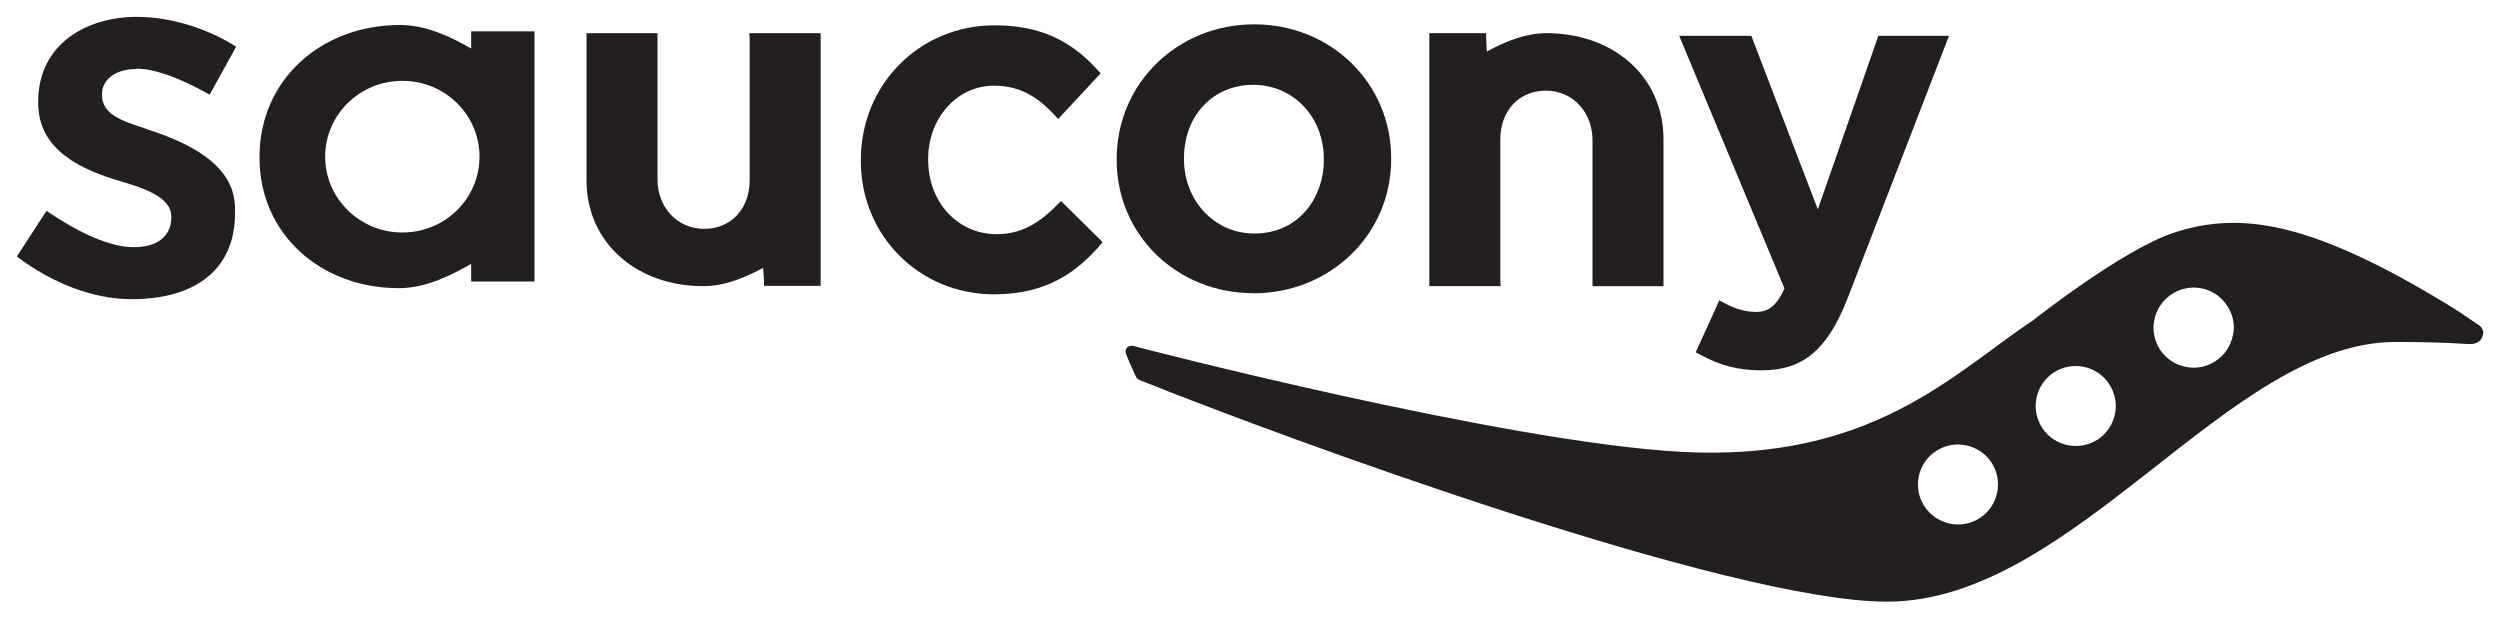
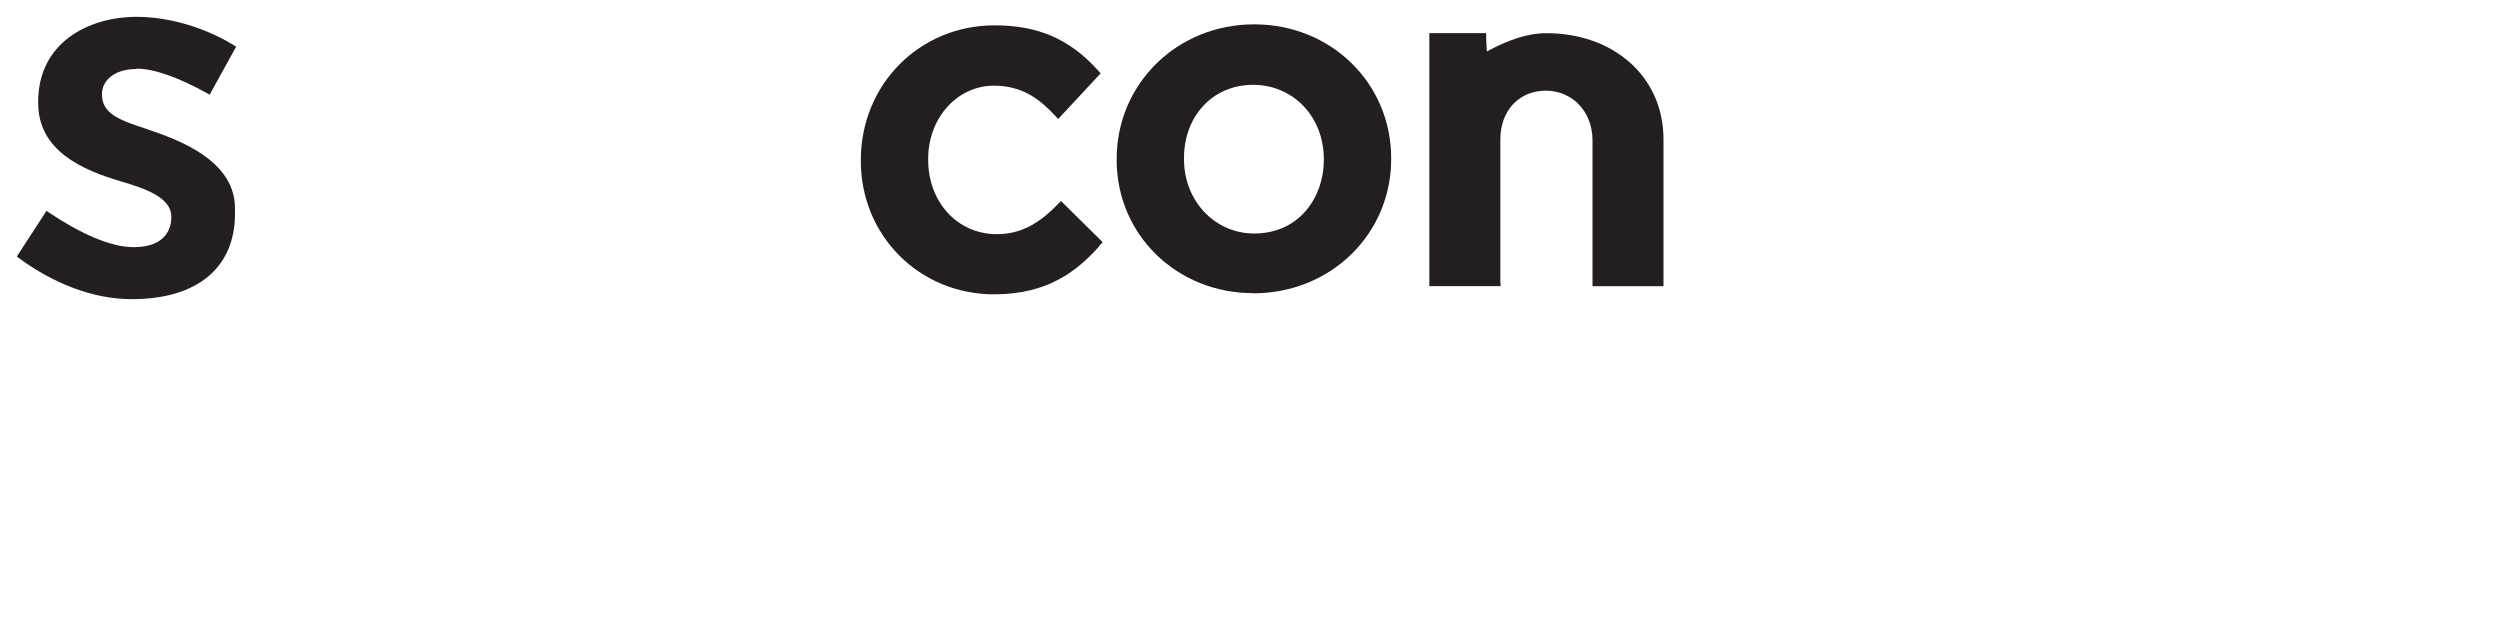
<svg xmlns="http://www.w3.org/2000/svg" id="Layer_1" data-name="Layer 1" viewBox="0 0 150 38.22">
  <defs>
    <style>
      .cls-1 {
        fill: #231f20;
      }
    </style>
  </defs>
  <g>
-     <path class="cls-1" d="M105.3,18.71c-.58,0-1.2-.18-1.84-.53l-.3-.16-1.42,3.12,.27,.14c1.21,.66,2.31,.94,3.67,.94,2.51,0,3.97-1.22,5.19-4.36,0,0,6.07-15.71,6.07-15.71h-4.24s-3.14,8.99-3.63,10.41c-.54-1.4-3.99-10.41-3.99-10.41h-4.33s6.21,14.9,6.32,15.16c-.53,1.16-1.05,1.41-1.76,1.41Z" />
    <path class="cls-1" d="M65.95,14.76l.21-.23-2.5-2.47-.23,.23c-1.18,1.22-2.3,1.76-3.62,1.76-2.35,0-4.12-1.91-4.12-4.46v-.05c0-2.47,1.74-4.4,3.95-4.4,1.72,0,2.76,.84,3.62,1.75l.23,.25,2.55-2.74-.2-.22c-1.67-1.84-3.57-2.66-6.17-2.66-4.5,0-8.02,3.55-8.02,8.08v.06c0,4.48,3.51,8,8,8,3.28,0,5.03-1.46,6.31-2.89Z" />
    <path class="cls-1" d="M75.19,17.6c4.64,0,8.28-3.54,8.28-8.05v-.06c0-4.5-3.61-8.03-8.22-8.03s-8.25,3.55-8.25,8.08v.06c0,4.48,3.6,7.99,8.19,7.99Zm-4.15-8.11c0-2.55,1.74-4.4,4.15-4.4s4.24,1.92,4.24,4.46v.06c0,2.18-1.44,4.4-4.18,4.4-2.36,0-4.21-1.95-4.21-4.46v-.06Z" />
-     <path class="cls-1" d="M44.96,1.99l.02,.32V10.8c0,1.73-1.12,2.93-2.73,2.93s-2.8-1.28-2.8-2.97V1.99h-4.26V10.8c0,3.84,3.08,6.37,7.01,6.37,1.2,0,2.33-.45,3.31-.95,.09-.05,.18-.1,.28-.15l.05,.78v.3h3.4V1.99h-4.28Z" />
    <path class="cls-1" d="M90.04,17.18l-.02-.31V8.37c0-1.73,1.12-2.93,2.73-2.93s2.8,1.28,2.8,2.97v8.76h4.26V8.37c0-3.85-3.08-6.38-7.02-6.38-1.2,0-2.32,.45-3.3,.95-.1,.05-.19,.1-.28,.15l-.04-.79v-.31h-3.41v15.18h4.28Z" />
-     <path class="cls-1" d="M28.27,2.25v.66c-1.23-.7-2.68-1.41-4.28-1.41-4.72,0-8.42,3.29-8.42,7.91v.06c0,4.57,3.67,7.82,8.36,7.82,1.6,0,3.08-.74,4.34-1.46v1.06h3.8V1.88h-3.8v.36Zm-4.13,11.7c-2.55,0-4.63-2.04-4.63-4.55s2.07-4.55,4.63-4.55,4.63,2.03,4.63,4.55-2.07,4.55-4.63,4.55Z" />
    <path class="cls-1" d="M8.19,4.12c1.04,0,2.47,.5,4.25,1.48l.14,.08,1.59-2.88-.13-.08c-1.73-1.07-3.91-1.71-5.83-1.71-2.95,0-5.92,1.58-5.92,5.1v.06c0,2.88,2.65,4.03,4.96,4.71,1.53,.45,3.03,.99,3.03,2.12v.06c0,.49-.22,1.77-2.25,1.77-1.43,0-3.24-.84-5.11-2.09l-.13-.09-1.78,2.74,.12,.09c1.99,1.47,4.39,2.47,6.77,2.47,4,0,6.2-1.94,6.2-5.12v-.32c0-2.02-1.61-3.53-4.93-4.64h0l-.4-.14c-1.54-.51-2.65-.88-2.65-2.05v-.06c0-.71,.65-1.48,2.08-1.48Z" />
  </g>
-   <path class="cls-1" d="M148.79,19.55h0c-1.25-.85-1.25-.86-2.09-1.37-8.15-4.94-12.37-5.52-16.32-4.2-3.07,1.03-8.36,5.21-8.36,5.21-4.83,3.22-9.71,8.54-21.15,7.92-10.65-.58-32.59-6.27-32.86-6.35-.27-.07-.54,.12-.46,.43,.06,.23,.6,1.4,.6,1.4,.07,.16,.21,.2,.27,.23,8.74,3.51,35.38,13.28,44.8,13.28,11.22,0,20.51-15.58,30.49-15.58,3.1,0,3.89,.11,4.33,.12,.44,.04,.81-.1,.92-.49,0,0,.15-.32-.17-.6Zm-29.84,11.83h0Zm.88-1.84c-.12,.63-.49,1.17-1.02,1.53h0c-.54,.35-1.18,.48-1.8,.35-.63-.13-1.17-.49-1.53-1.02-.74-1.11-.43-2.6,.67-3.33,1.1-.73,2.6-.43,3.33,.67,.35,.53,.48,1.18,.35,1.8Zm6.05-3.18c-1.11,.73-2.6,.43-3.34-.67-.73-1.11-.43-2.6,.67-3.33,1.11-.73,2.6-.43,3.33,.67,.27,.41,.4,.87,.41,1.32,0,.78-.38,1.55-1.07,2.01Zm8.09-6.23c-.13,.63-.49,1.17-1.03,1.53-.54,.36-1.17,.48-1.8,.35-.63-.12-1.17-.49-1.53-1.02-.35-.54-.48-1.17-.35-1.8,.13-.63,.49-1.17,1.03-1.53,.53-.36,1.17-.48,1.8-.36,.63,.13,1.17,.49,1.53,1.03,.36,.53,.49,1.17,.36,1.8Z" />
</svg>